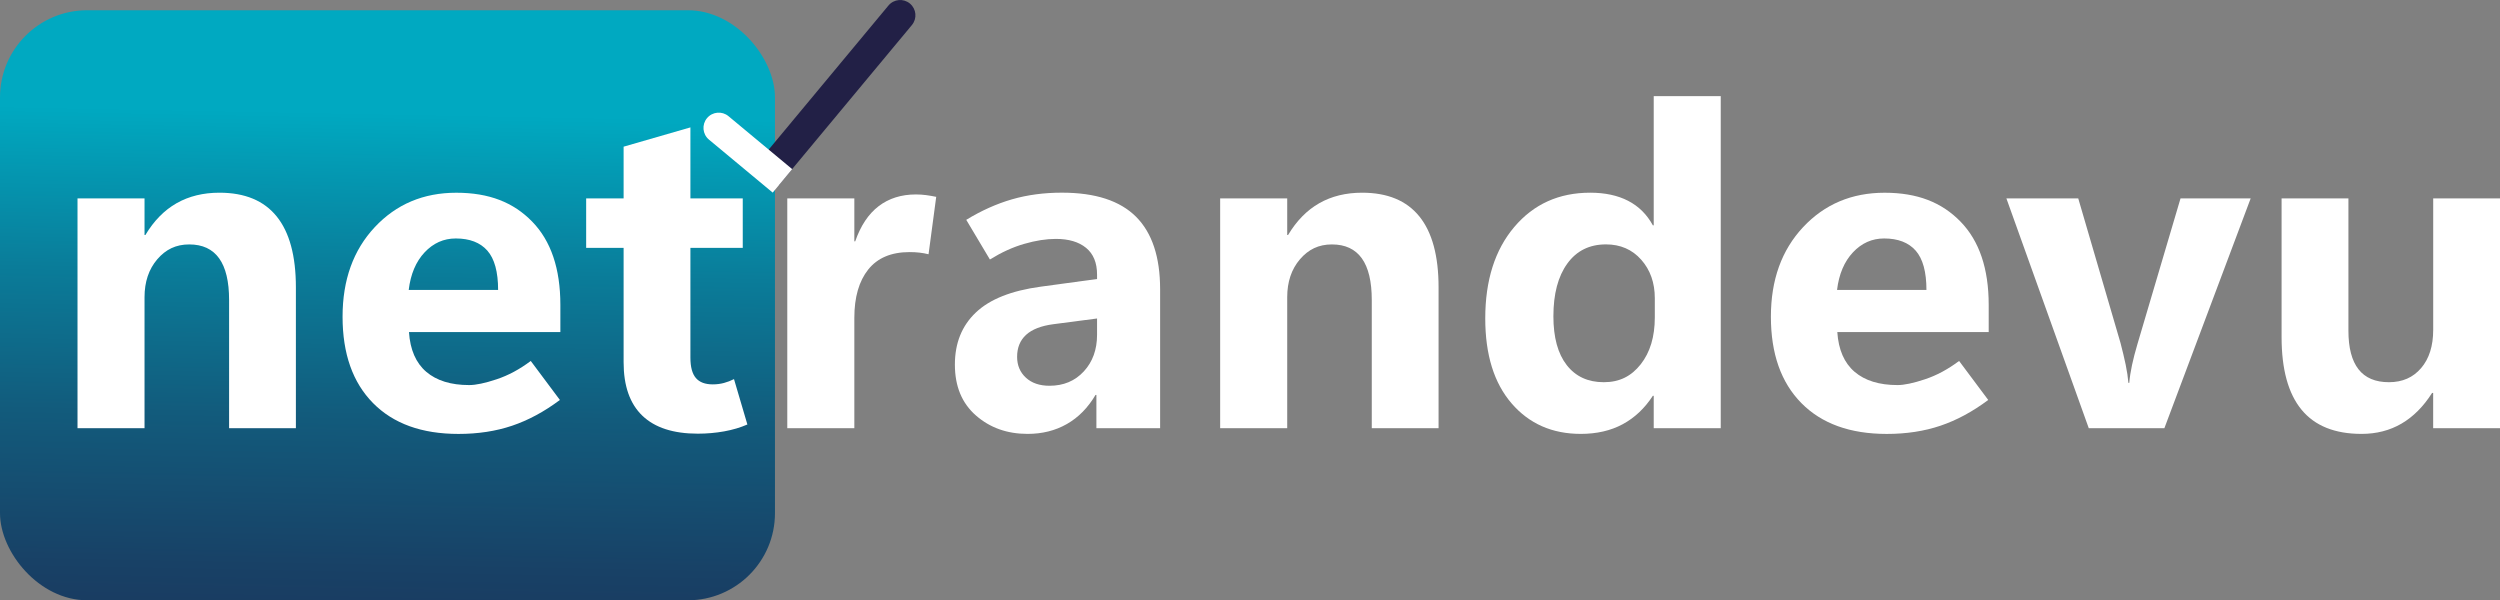
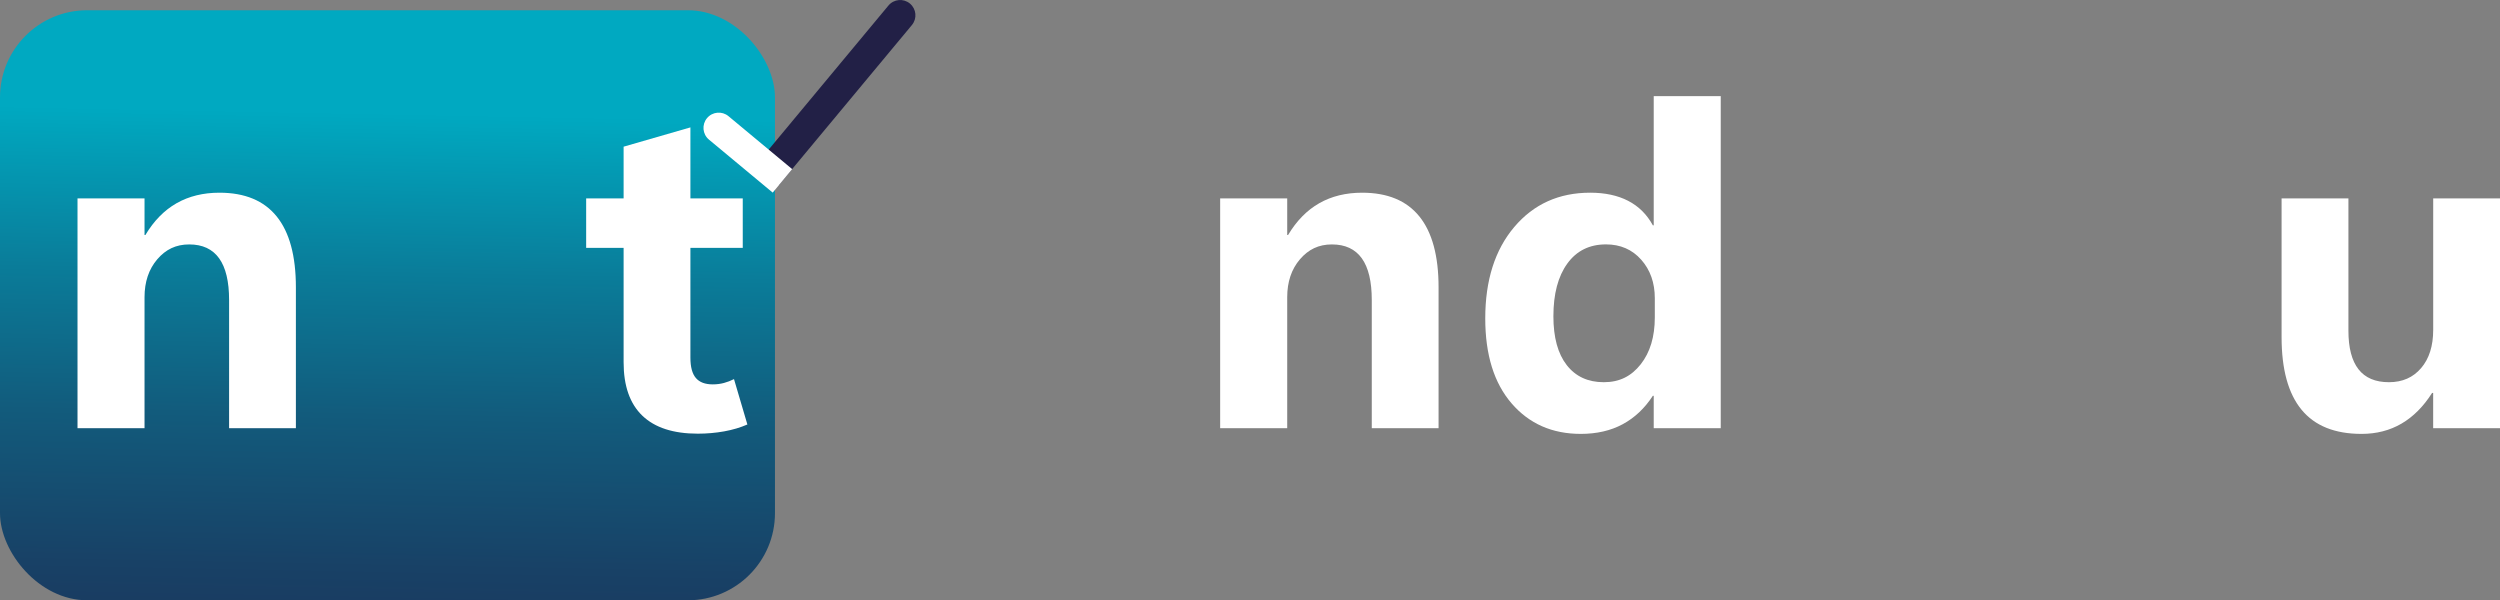
<svg xmlns="http://www.w3.org/2000/svg" id="katman_2" data-name="katman 2" viewBox="0 0 688.25 165.25">
  <rect x="0" y="0" width="688.25" height="165.25" fill="#808080" stroke="none" />
  <defs>
    <style>
      .cls-1 {
        fill: #222046;
      }

      .cls-2 {
        fill: #fff;
      }

      .cls-3 {
        fill: url(#Adsız_degrade_5);
      }
    </style>
    <linearGradient id="Adsız_degrade_5" data-name="Adsız degrade 5" x1="107.68" y1="31.04" x2="102.73" y2="291.94" gradientUnits="userSpaceOnUse">
      <stop offset="0" stop-color="#00a9c1" />
      <stop offset=".02" stop-color="#01a4bc" />
      <stop offset=".17" stop-color="#0a7c99" />
      <stop offset=".32" stop-color="#125b7c" />
      <stop offset=".48" stop-color="#184166" />
      <stop offset=".64" stop-color="#1c2f56" />
      <stop offset=".81" stop-color="#1f244d" />
      <stop offset="1" stop-color="#20214a" />
    </linearGradient>
  </defs>
  <g id="TEXTS">
    <g>
      <rect class="cls-3" y="2.82" width="213.35" height="162.44" rx="23.99" ry="23.99" />
      <path class="cls-2" d="M81.46,117.89h-18.39v-35.28c0-5.11-.91-8.94-2.74-11.49-1.83-2.55-4.57-3.83-8.23-3.83s-6.47,1.37-8.81,4.1c-2.33,2.73-3.5,6.21-3.5,10.43v36.07h-18.45v-63.27h18.45v10.07h.24c2.33-3.9,5.2-6.82,8.59-8.75,3.4-1.93,7.33-2.89,11.79-2.89,7,0,12.25,2.18,15.77,6.54,3.52,4.36,5.28,10.87,5.28,19.51v38.78Z" />
-       <path class="cls-2" d="M154.26,91.41h-41.67c.32,4.87,1.91,8.51,4.76,10.95,2.85,2.43,6.79,3.65,11.82,3.65,1.85,0,4.37-.53,7.57-1.6,3.2-1.06,6.32-2.74,9.38-5.04l8.02,10.74c-4.3,3.22-8.68,5.58-13.15,7.09-4.46,1.51-9.39,2.26-14.78,2.26-10.09,0-17.93-2.83-23.52-8.5-5.59-5.67-8.38-13.59-8.38-23.76s2.96-18.35,8.87-24.67c5.91-6.31,13.39-9.47,22.44-9.47s15.73,2.65,20.9,7.96c5.17,5.31,7.75,12.95,7.75,22.92v7.48ZM137.13,79.83c0-4.99-.99-8.59-2.96-10.83-1.97-2.23-4.87-3.35-8.69-3.35-3.34,0-6.2,1.28-8.59,3.83-2.39,2.55-3.85,6-4.37,10.34h24.61Z" />
      <path class="cls-2" d="M205.76,116.86c-1.93.84-4.07,1.48-6.42,1.9-2.35.42-4.76.63-7.21.63-6.75,0-11.85-1.65-15.29-4.95-3.44-3.3-5.16-8.2-5.16-14.72v-31.48h-10.31v-13.63h10.31v-14.23l18.39-5.31v19.54h14.41v13.63h-14.41v30.22c0,2.57.5,4.44,1.51,5.61,1,1.17,2.55,1.75,4.64,1.75,1.09,0,2.11-.13,3.08-.39.96-.26,1.89-.61,2.77-1.06l3.68,12.48Z" />
-       <path class="cls-2" d="M255.64,70c-.8-.2-1.63-.35-2.47-.45-.84-.1-1.77-.15-2.77-.15-5.03,0-8.82,1.6-11.37,4.79-2.55,3.2-3.83,7.63-3.83,13.3v30.4h-18.46v-63.27h18.46v11.82h.24c1.49-4.3,3.64-7.53,6.45-9.68,2.81-2.15,6.23-3.23,10.25-3.23.97,0,1.9.06,2.8.18.9.12,1.84.28,2.8.48l-2.11,15.8Z" />
-       <path class="cls-2" d="M319.39,117.89h-17.55v-9.17h-.24c-2.09,3.54-4.72,6.21-7.9,8.02-3.18,1.81-6.78,2.71-10.8,2.71-5.63,0-10.37-1.69-14.23-5.07-3.86-3.38-5.79-8.04-5.79-13.99s1.92-10.69,5.76-14.35c3.84-3.66,9.8-6.03,17.88-7.12l15.5-2.11v-1.21c0-3.26-1.01-5.71-3.02-7.36-2.01-1.65-4.79-2.47-8.32-2.47-2.65,0-5.55.45-8.69,1.36-3.14.9-6.29,2.34-9.47,4.31l-6.51-10.92c4.14-2.53,8.33-4.41,12.57-5.64,4.24-1.23,8.84-1.84,13.78-1.84,9.17,0,15.96,2.21,20.39,6.63,4.42,4.42,6.63,11.08,6.63,19.96v38.24ZM302.02,92.14v-4.46l-12,1.57c-3.38.44-5.89,1.42-7.54,2.93-1.65,1.51-2.47,3.53-2.47,6.06,0,2.33.8,4.24,2.41,5.73,1.61,1.49,3.78,2.23,6.51,2.23,3.86,0,7.01-1.32,9.44-3.95,2.43-2.63,3.65-6,3.65-10.1Z" />
      <path class="cls-2" d="M396.04,117.89h-18.39v-35.28c0-5.11-.91-8.94-2.74-11.49-1.83-2.55-4.57-3.83-8.23-3.83s-6.47,1.37-8.81,4.1c-2.33,2.73-3.5,6.21-3.5,10.43v36.07h-18.46v-63.27h18.46v10.07h.24c2.33-3.9,5.2-6.82,8.59-8.75,3.4-1.93,7.33-2.89,11.79-2.89,7,0,12.25,2.18,15.77,6.54,3.52,4.36,5.28,10.87,5.28,19.51v38.78Z" />
      <path class="cls-2" d="M455.03,108.96c-2.25,3.46-5.03,6.07-8.32,7.84-3.3,1.77-7.14,2.65-11.52,2.65-7.88,0-14.23-2.8-19.06-8.41s-7.24-13.4-7.24-23.37c0-10.49,2.66-18.89,7.99-25.18,5.33-6.29,12.29-9.44,20.9-9.44,4.06,0,7.54.74,10.43,2.23,2.9,1.49,5.17,3.74,6.82,6.75h.24V26.46h18.45v91.43h-18.45v-8.93h-.24ZM427.65,87.07c0,5.83,1.23,10.31,3.68,13.45,2.45,3.14,5.85,4.7,10.19,4.7s7.57-1.64,10.16-4.92c2.59-3.28,3.89-7.59,3.89-12.94v-5.25c0-4.26-1.25-7.8-3.74-10.61-2.49-2.81-5.73-4.22-9.71-4.22-4.54,0-8.09,1.76-10.64,5.28-2.55,3.52-3.83,8.35-3.83,14.5Z" />
-       <path class="cls-2" d="M547.48,91.41h-41.67c.32,4.87,1.91,8.51,4.76,10.95,2.85,2.43,6.79,3.65,11.82,3.65,1.85,0,4.37-.53,7.57-1.6,3.2-1.06,6.32-2.74,9.38-5.04l8.02,10.74c-4.3,3.22-8.68,5.58-13.15,7.09-4.46,1.51-9.39,2.26-14.78,2.26-10.09,0-17.93-2.83-23.52-8.5-5.59-5.67-8.38-13.59-8.38-23.76s2.96-18.35,8.87-24.67c5.91-6.31,13.39-9.47,22.44-9.47s15.73,2.65,20.9,7.96c5.17,5.31,7.75,12.95,7.75,22.92v7.48ZM530.35,79.83c0-4.99-.99-8.59-2.96-10.83-1.97-2.23-4.87-3.35-8.69-3.35-3.34,0-6.2,1.28-8.59,3.83-2.39,2.55-3.85,6-4.37,10.34h24.61Z" />
-       <path class="cls-2" d="M619.61,54.62l-23.76,63.27h-20.81l-22.68-63.27h19.78l11.64,39.81c.56,2.13,1.03,4.12,1.42,5.97.38,1.85.63,3.52.75,5.01h.24c.12-1.49.37-3.12.75-4.89.38-1.77.87-3.68,1.48-5.73l11.88-40.17h19.3Z" />
      <path class="cls-2" d="M688.25,117.89h-18.4v-9.71h-.3c-2.37,3.74-5.18,6.55-8.41,8.44-3.24,1.89-6.91,2.83-11.01,2.83-7.36,0-12.87-2.22-16.52-6.66-3.66-4.44-5.49-11.11-5.49-19.99v-38.18h18.4v36.43c0,4.7.92,8.24,2.77,10.61,1.85,2.37,4.64,3.56,8.38,3.56s6.65-1.3,8.87-3.89c2.21-2.59,3.32-6.1,3.32-10.52v-36.19h18.4v63.27Z" />
      <g>
        <path class="cls-1" d="M230.83-6.14h0c2.32,0,4.2,1.88,4.2,4.2v57.37h-8.4V-1.94c0-2.32,1.88-4.2,4.2-4.2Z" transform="translate(69.08 -141.87) rotate(39.74)" />
        <path class="cls-2" d="M205.01,27.64h0c2.32,0,4.2,1.88,4.2,4.2v22.81h-8.4v-22.81c0-2.32,1.88-4.2,4.2-4.2Z" transform="translate(42.32 172.5) rotate(-50.26)" />
      </g>
    </g>
  </g>
</svg>